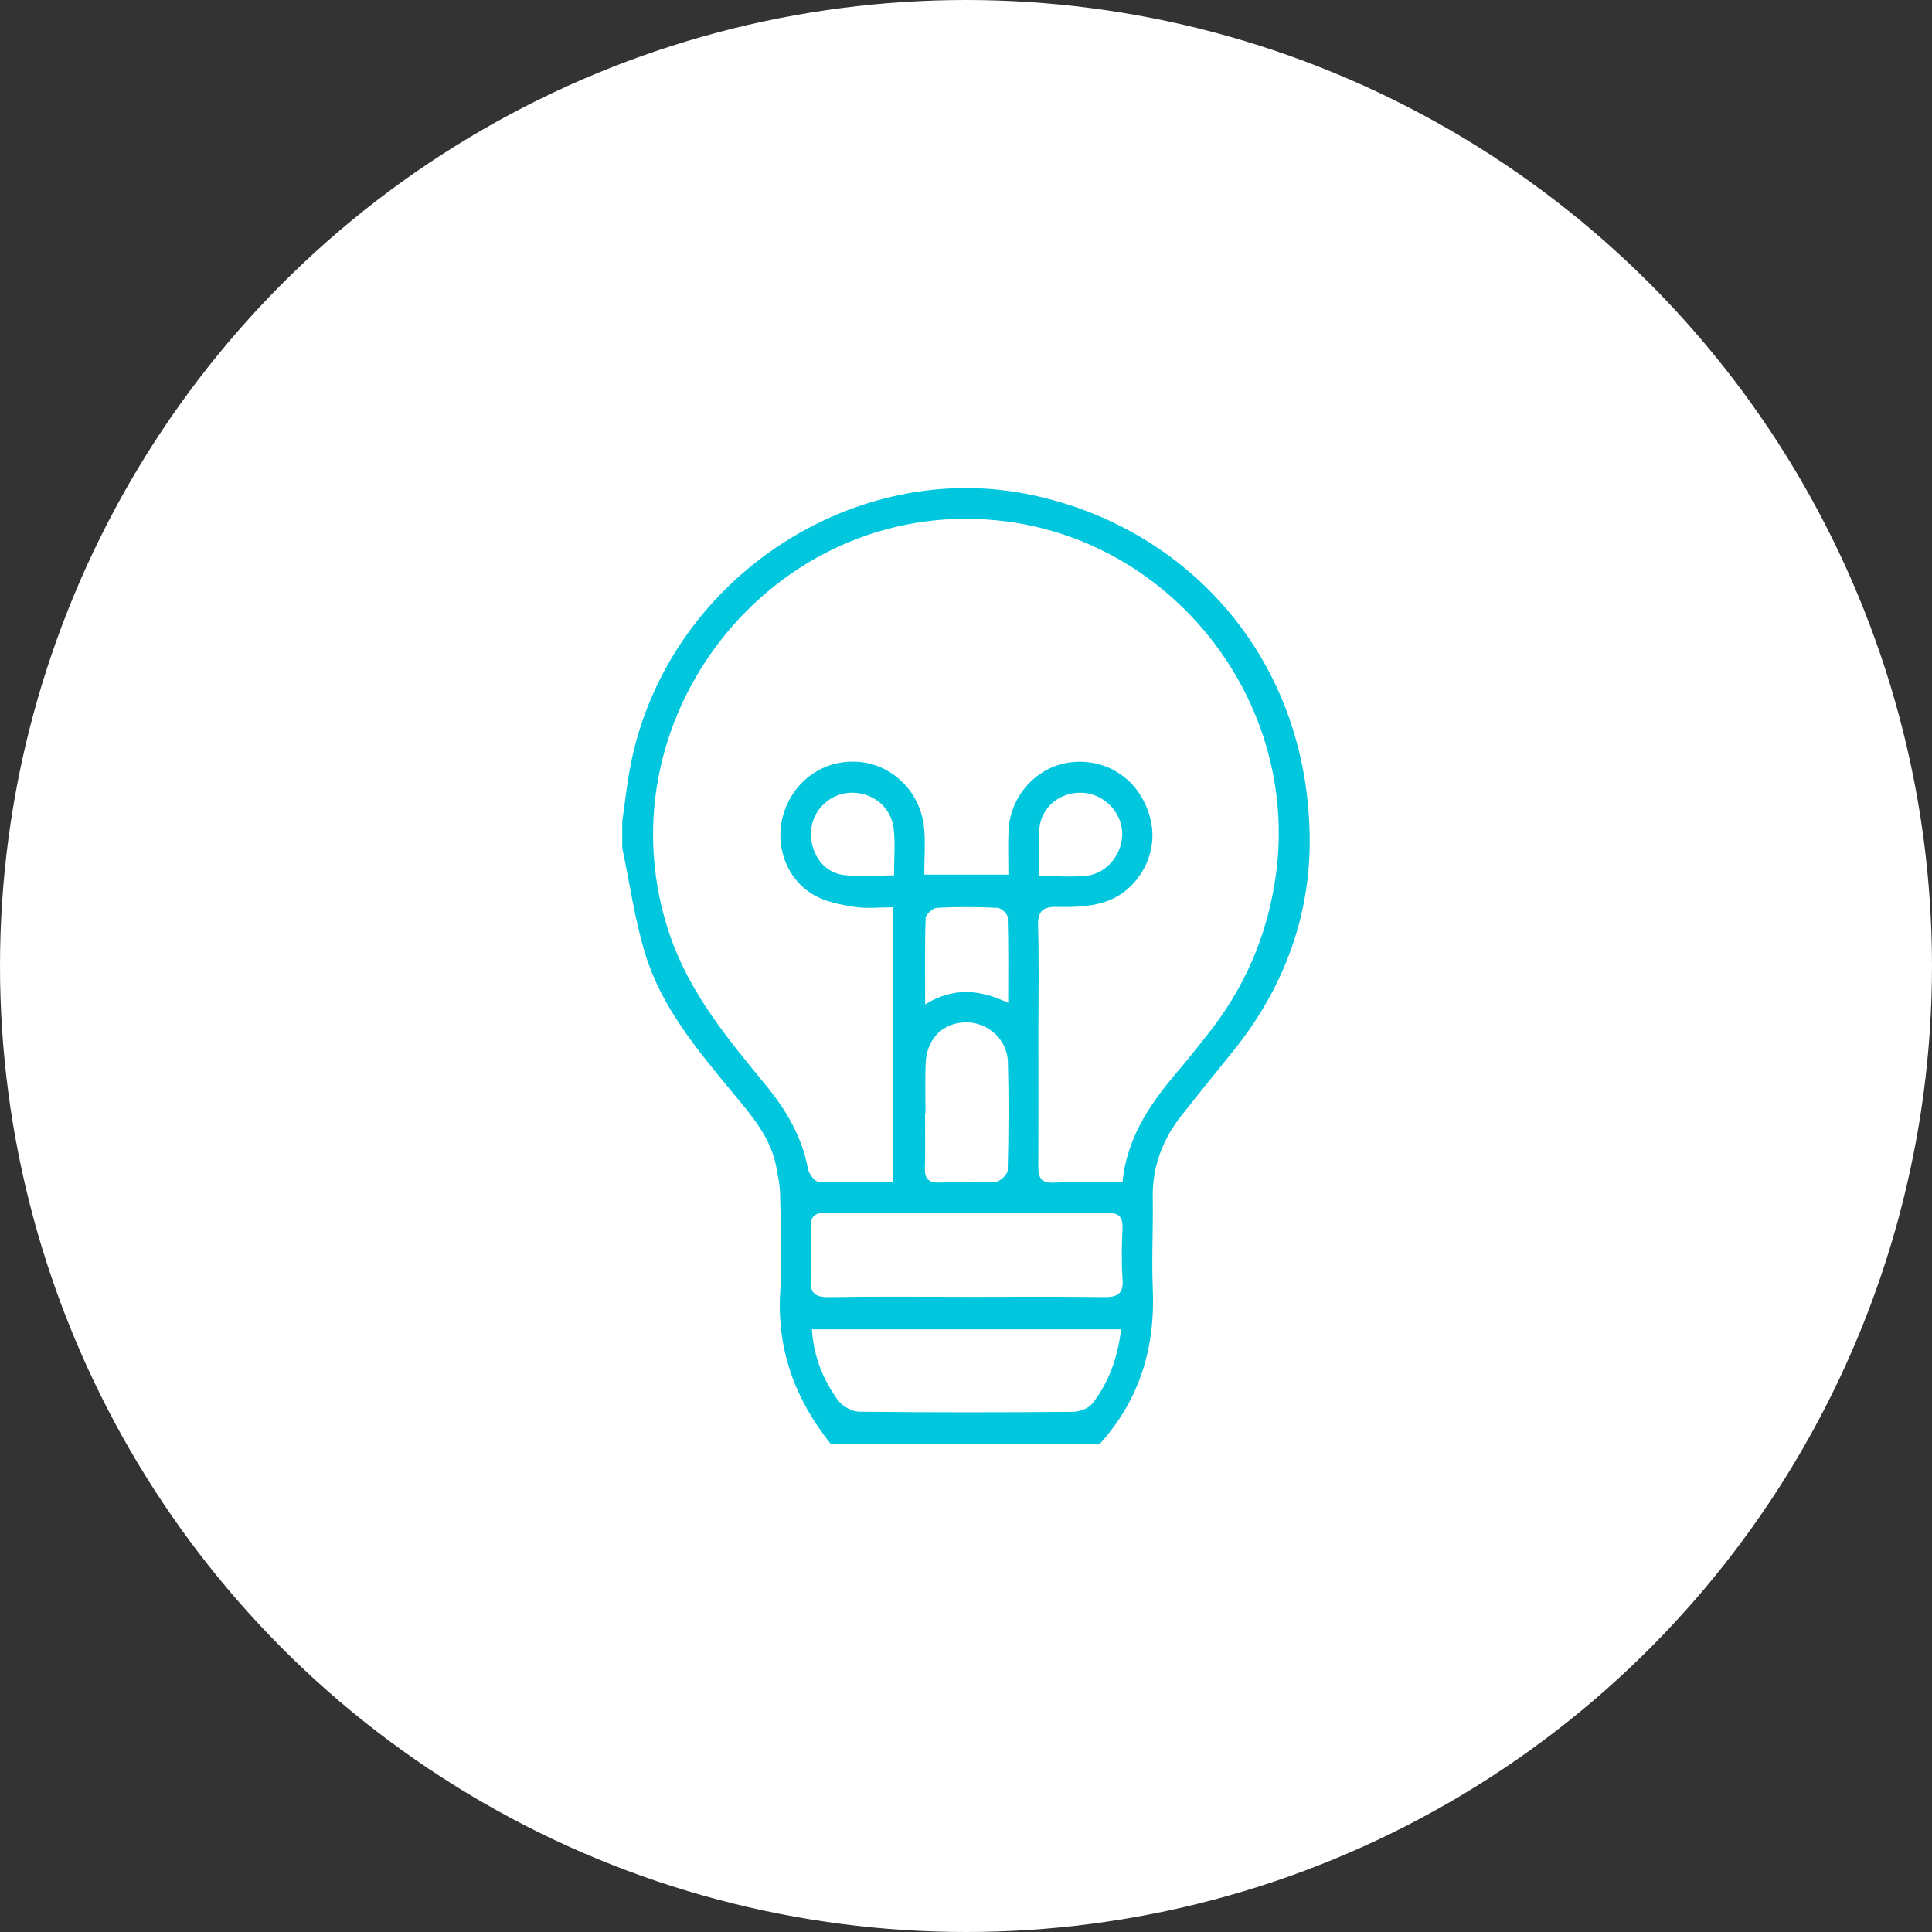
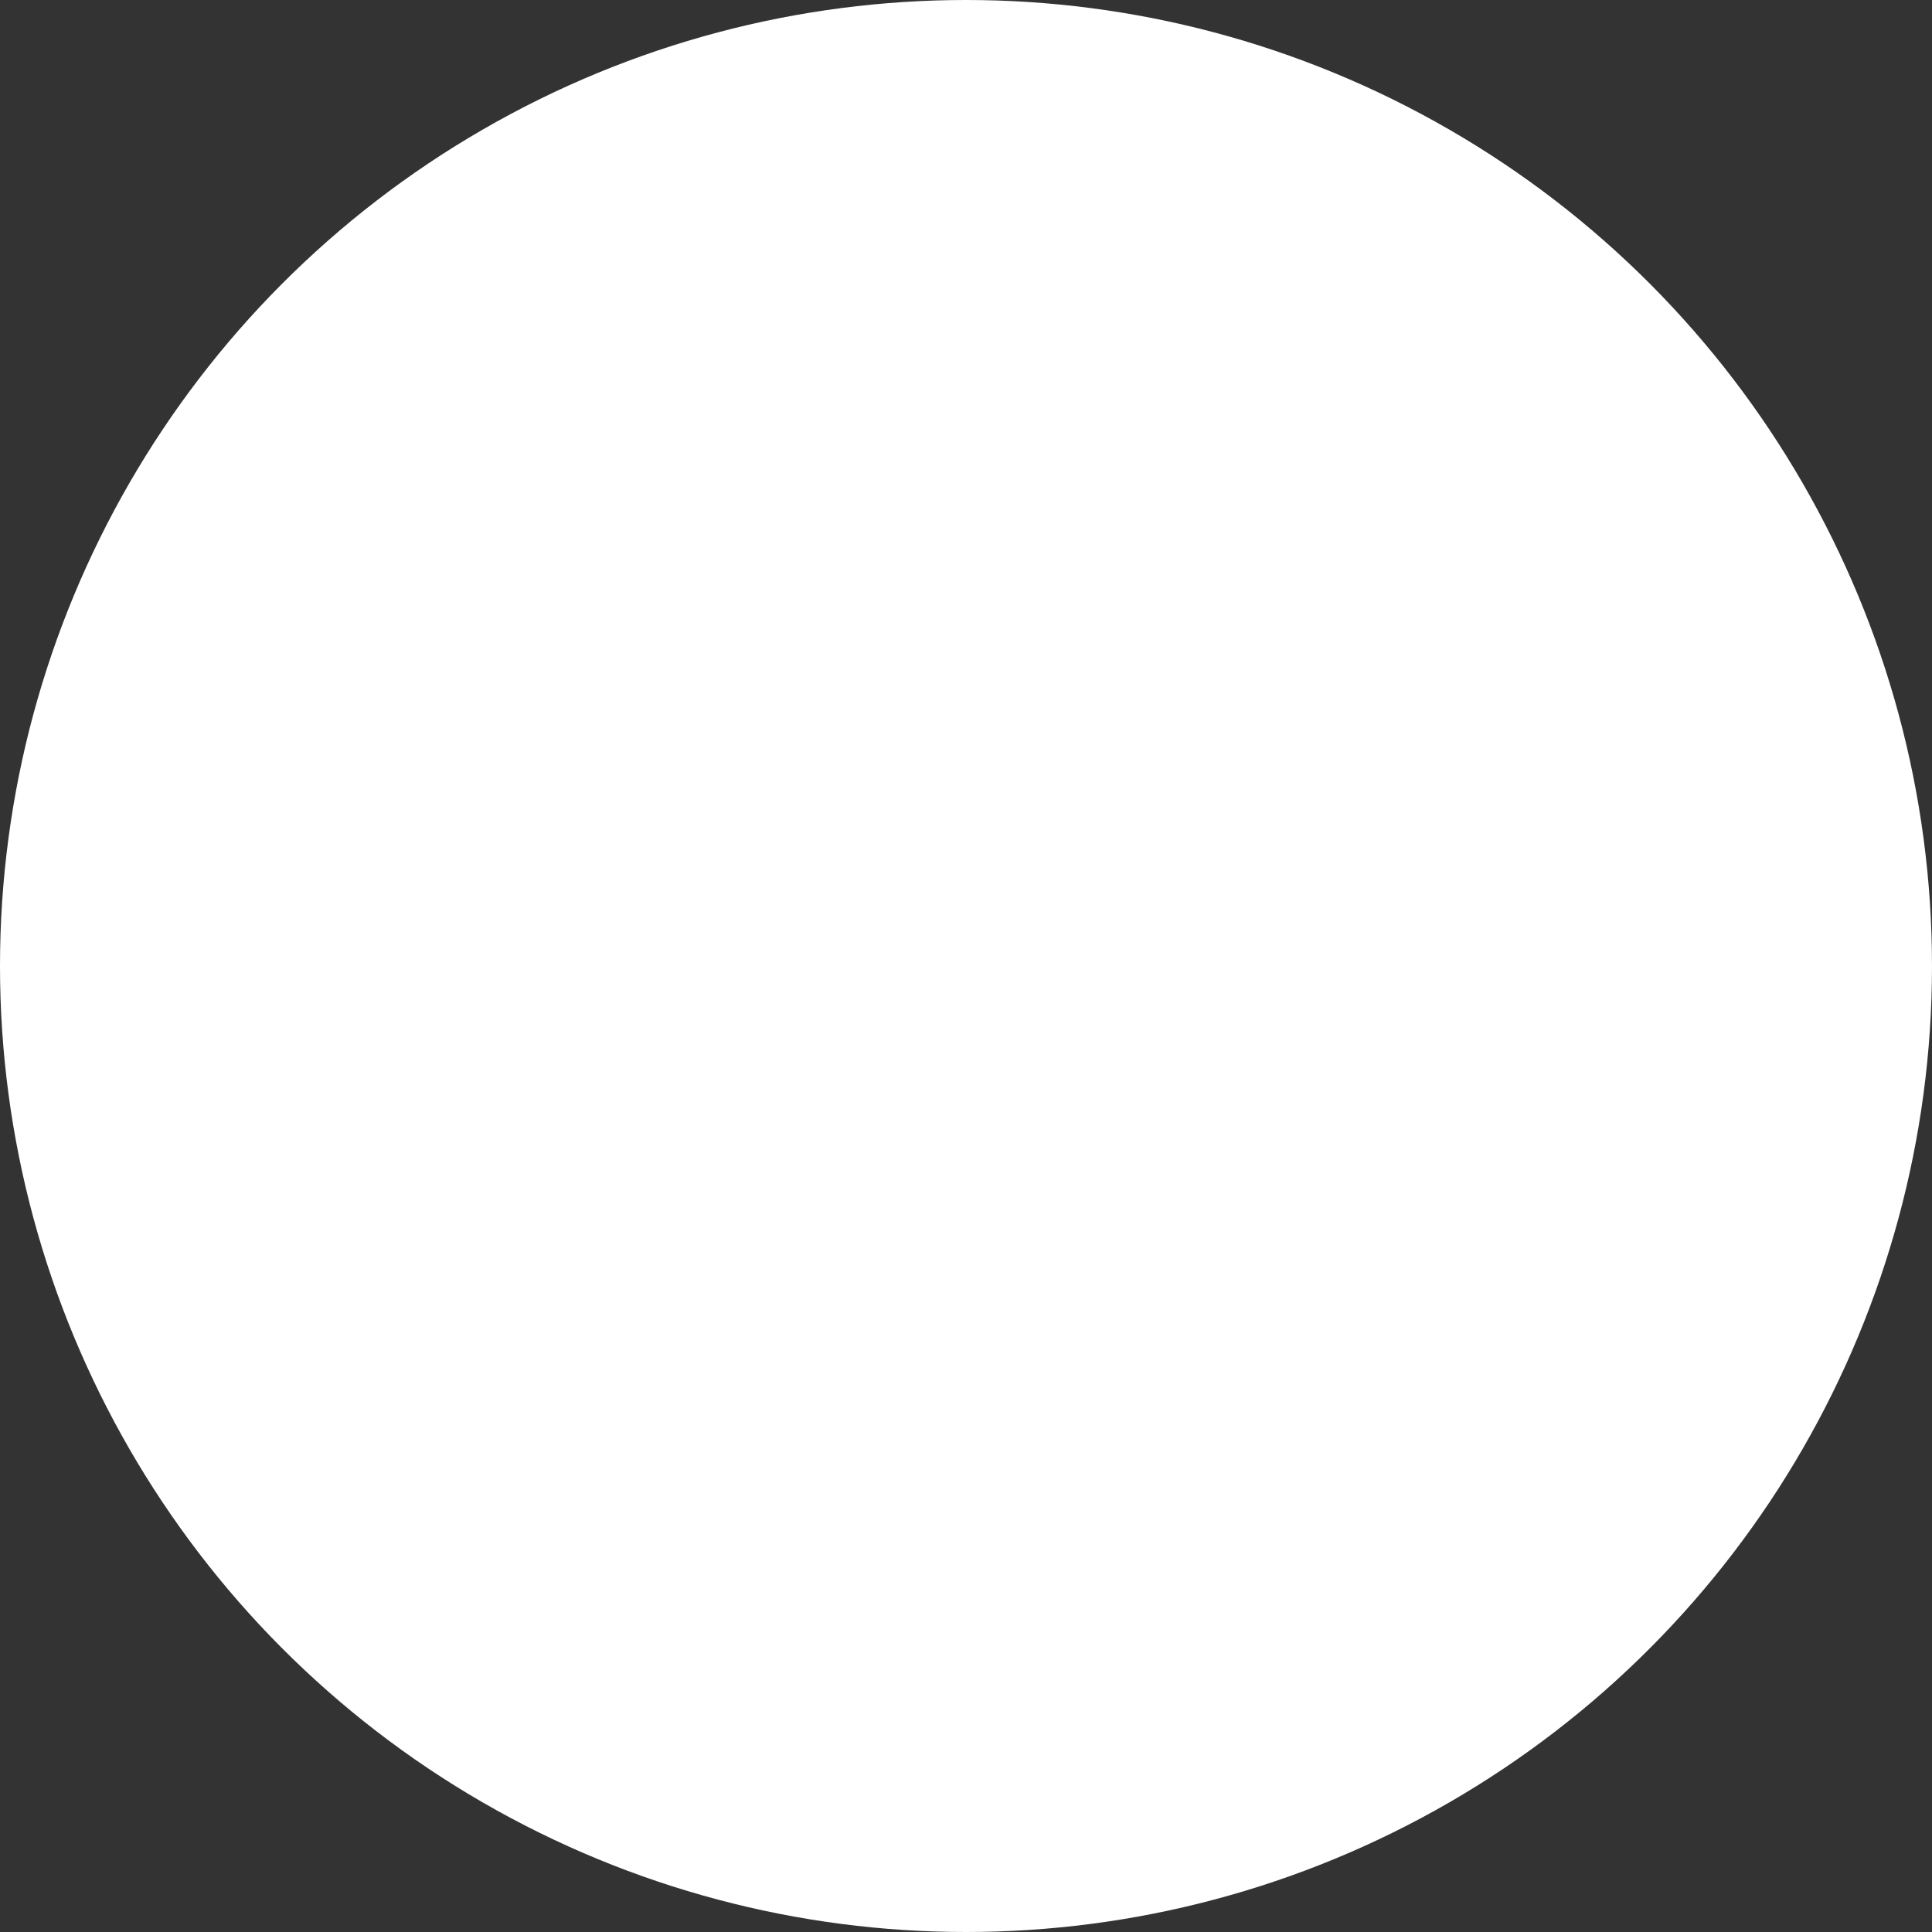
<svg xmlns="http://www.w3.org/2000/svg" id="b" viewBox="0 0 115.724 115.724">
  <rect x="0" y="0" width="115.724" height="115.724" fill="#333333" stroke="none" />
  <defs>
    <style>.d{fill:#00c6de;}.d,.e{stroke-width:0px;}.e{fill:#fff;}</style>
  </defs>
  <g id="c">
    <circle class="e" cx="57.862" cy="57.862" r="57.862" />
-     <path class="d" d="M65.878,86.488h-16.12c-2.125-2.665-3.239-5.642-3.023-9.112.12-1.922.027-3.858-.006-5.787-.01-.561-.122-1.123-.227-1.678-.337-1.791-1.495-3.109-2.603-4.448-2.124-2.568-4.292-5.136-5.271-8.389-.616-2.046-.915-4.187-1.357-6.285,0-.531,0-1.061,0-1.592.17-1.153.287-2.317.517-3.458,2.201-10.917,13.039-18.1,23.449-16.2,9.466,1.728,17.057,9.524,17.212,20.568.066,4.702-1.538,9.072-4.551,12.809-1.044,1.296-2.094,2.587-3.124,3.894-1.135,1.442-1.758,3.06-1.726,4.928.032,1.817-.076,3.638.003,5.452.153,3.53-.784,6.654-3.175,9.296ZM67.233,70.825c.285-2.869,1.839-4.951,3.561-6.949.494-.573.947-1.181,1.423-1.769,2.316-2.86,3.721-6.087,4.215-9.761,1.397-10.395-6.268-20.144-16.721-21.179-13.491-1.335-23.991,12.059-19.568,24.899,1.193,3.462,3.466,6.177,5.72,8.924,1.222,1.489,2.17,3.082,2.528,5.005.056.3.39.77.613.781,1.492.07,2.989.036,4.497.036v-16.467c-.841,0-1.607.093-2.338-.025-.839-.135-1.738-.306-2.452-.731-1.725-1.025-2.386-3.203-1.702-5.069.709-1.933,2.51-3.078,4.524-2.876,1.968.198,3.603,1.828,3.814,3.909.094.926.016,1.87.016,2.837h5.038c0-.942-.028-1.773.005-2.602.087-2.193,1.804-3.994,3.924-4.148,2.273-.165,4.171,1.329,4.627,3.64.397,2.018-.865,4.192-2.916,4.788-.85.247-1.788.274-2.683.253-.871-.02-1.208.217-1.179,1.145.063,2.082.02,4.166.02,6.25,0,2.689.01,5.378-.008,8.067-.004.654.077,1.088.906,1.055,1.317-.053,2.638-.014,4.138-.014ZM57.932,77.68c2.724,0,5.447-.022,8.17.014.789.011,1.203-.145,1.139-1.055-.071-1.018-.051-2.046-.005-3.067.031-.698-.234-.927-.916-.925-5.636.017-11.271.016-16.907.001-.644-.002-.871.245-.851.875.033,1.022.054,2.048-.005,3.067-.049.84.235,1.121,1.091,1.107,2.76-.047,5.522-.018,8.284-.018ZM48.631,79.622c.107,1.641.67,3.025,1.564,4.252.261.358.837.679,1.272.684,4.266.05,8.533.043,12.799.009.395-.003.927-.197,1.157-.489.993-1.265,1.521-2.739,1.73-4.455h-18.522ZM55.436,66.671c-.009,0-.019,0-.029,0,0,1.098.021,2.197-.008,3.294-.017.626.206.888.853.868,1.133-.035,2.271.034,3.4-.044.262-.018.702-.446.708-.695.055-2.157.07-4.317.013-6.473-.036-1.371-1.212-2.406-2.539-2.384-1.375.023-2.34,1.001-2.392,2.482-.035.983-.007,1.968-.007,2.953ZM55.413,60.163c1.747-1.073,3.302-.874,4.976-.095,0-1.817.022-3.469-.028-5.12-.006-.205-.39-.56-.611-.57-1.204-.058-2.414-.064-3.618-.001-.25.013-.679.389-.687.61-.059,1.616-.032,3.234-.032,5.176ZM53.551,52.434c0-.988.082-1.895-.019-2.782-.152-1.337-1.285-2.221-2.607-2.167-1.203.049-2.223,1.013-2.336,2.208-.122,1.285.643,2.522,1.878,2.711.982.15,2.006.03,3.084.03ZM62.237,52.475c1.056,0,1.961.075,2.849-.018,1.258-.132,2.215-1.393,2.129-2.652-.085-1.229-1.131-2.255-2.367-2.319-1.324-.069-2.466.824-2.594,2.145-.086.89-.017,1.795-.017,2.844Z" />
  </g>
</svg>